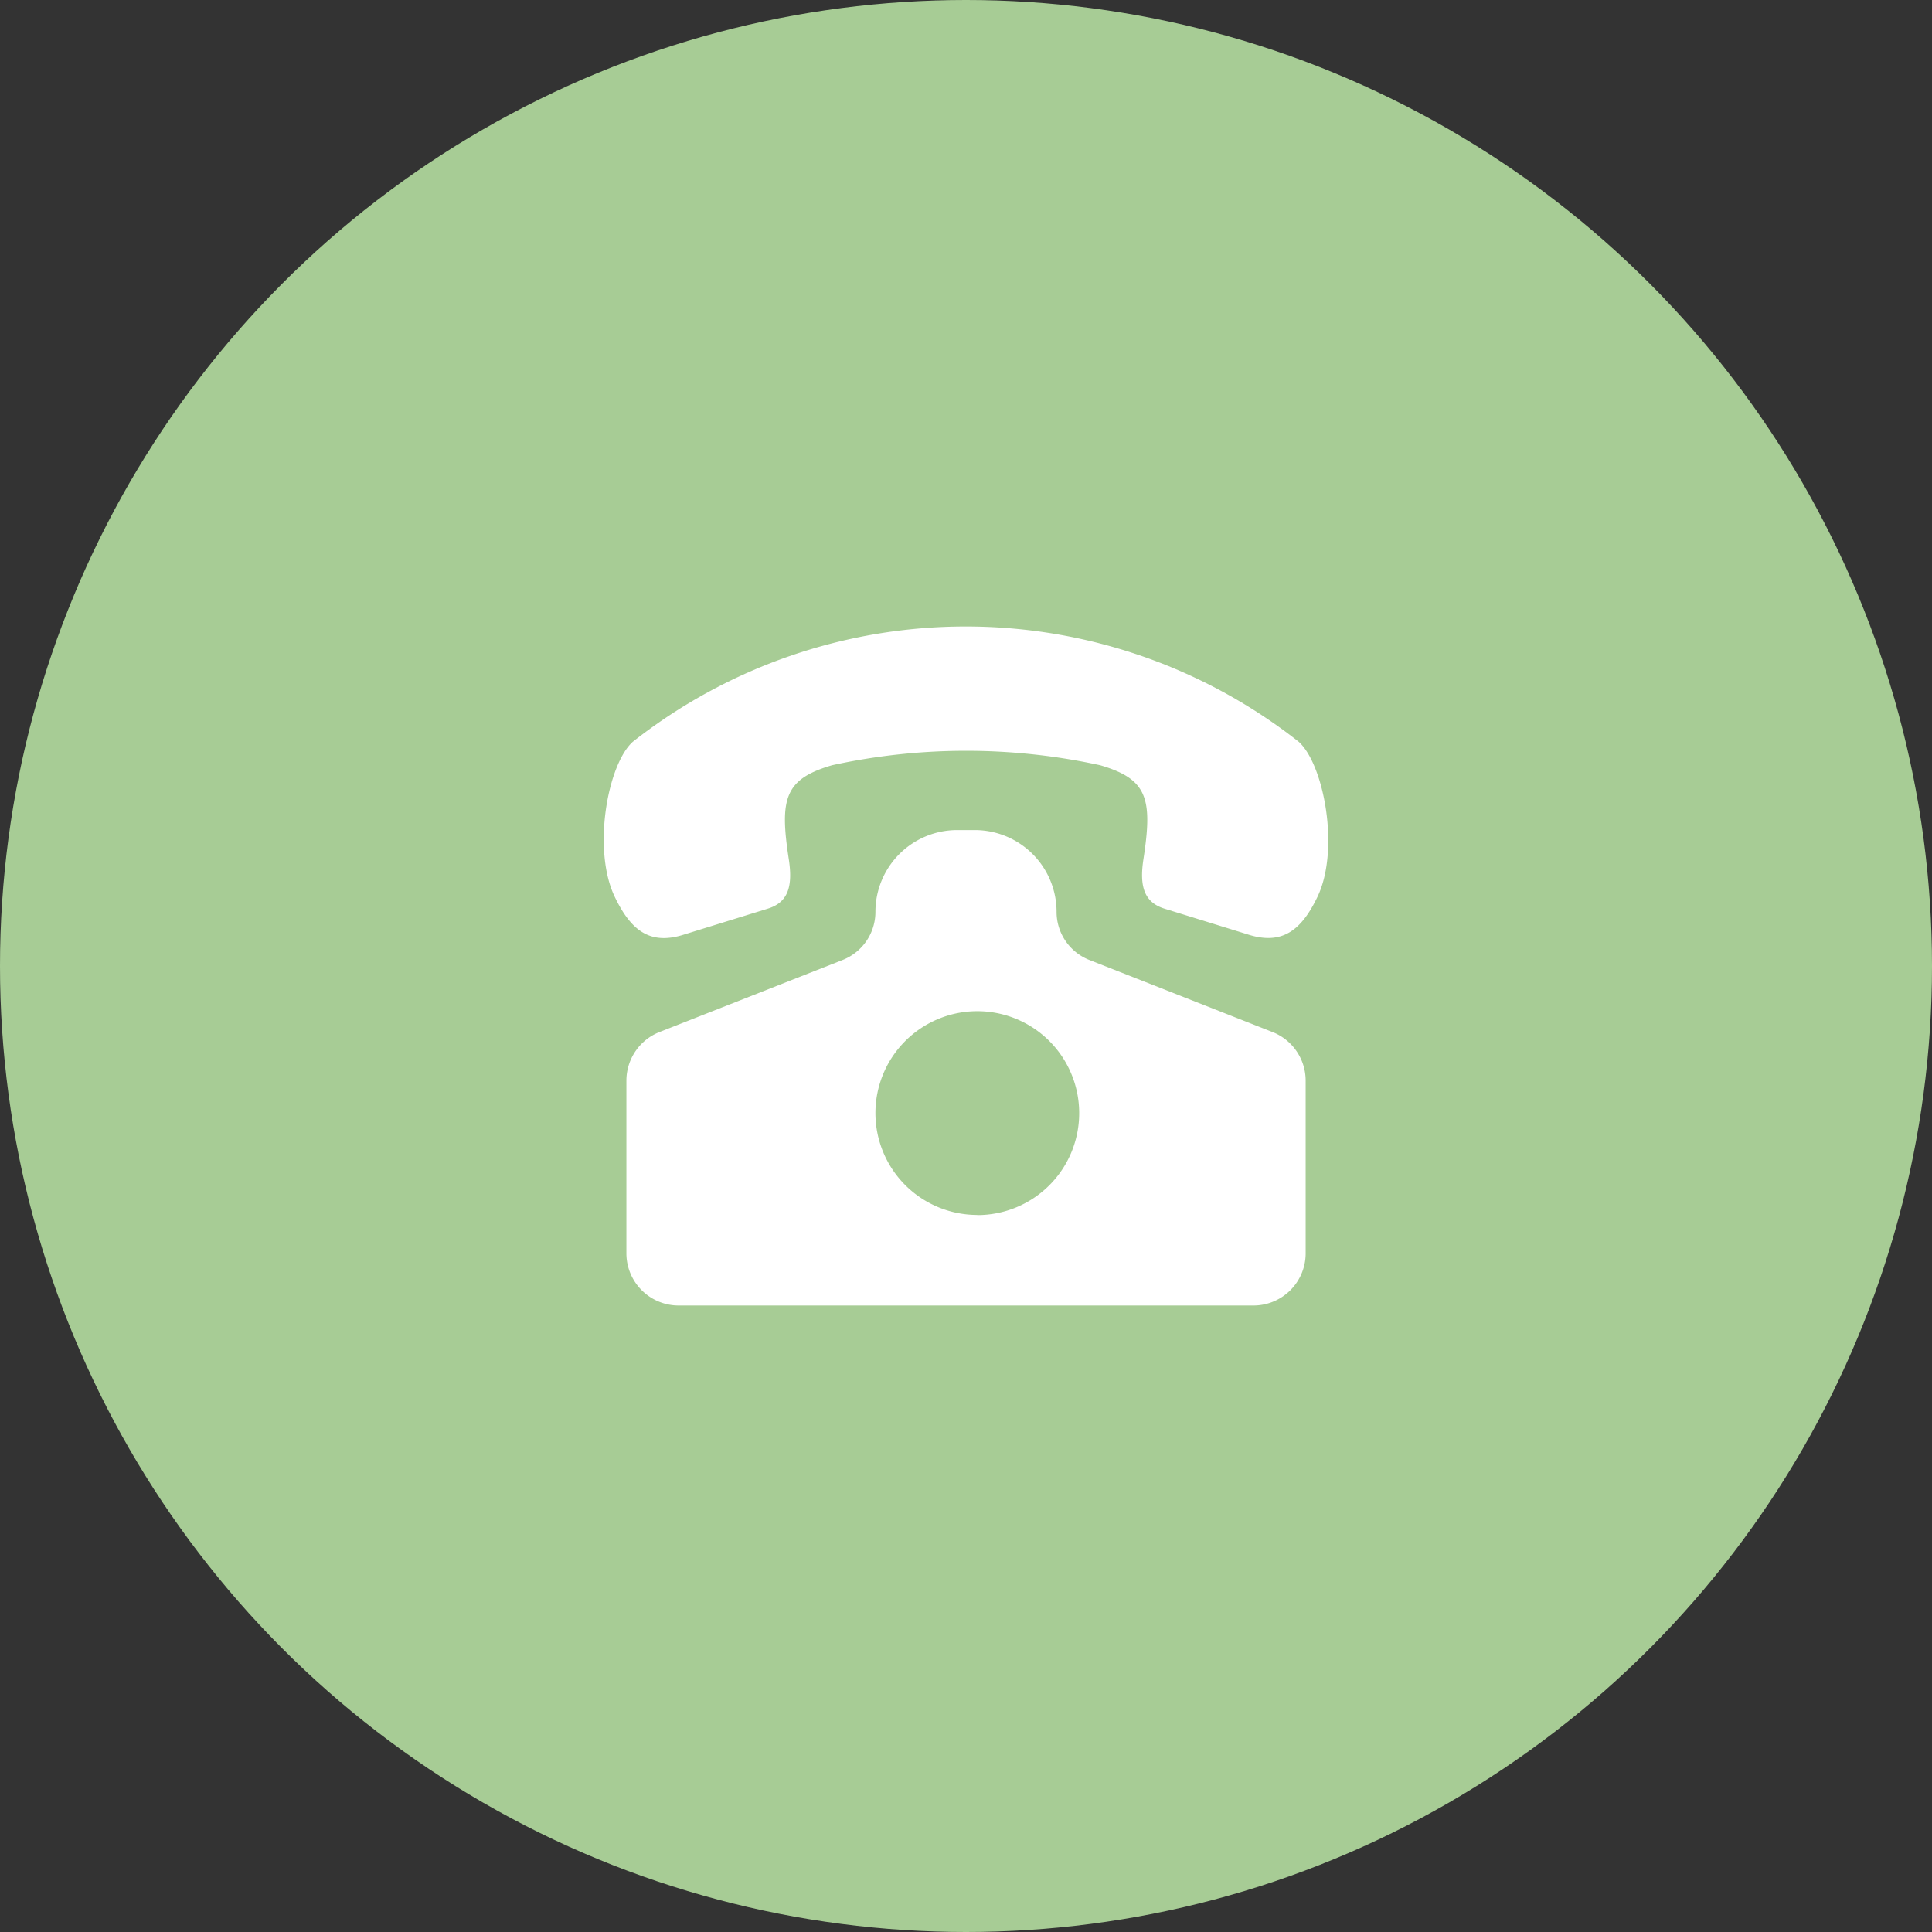
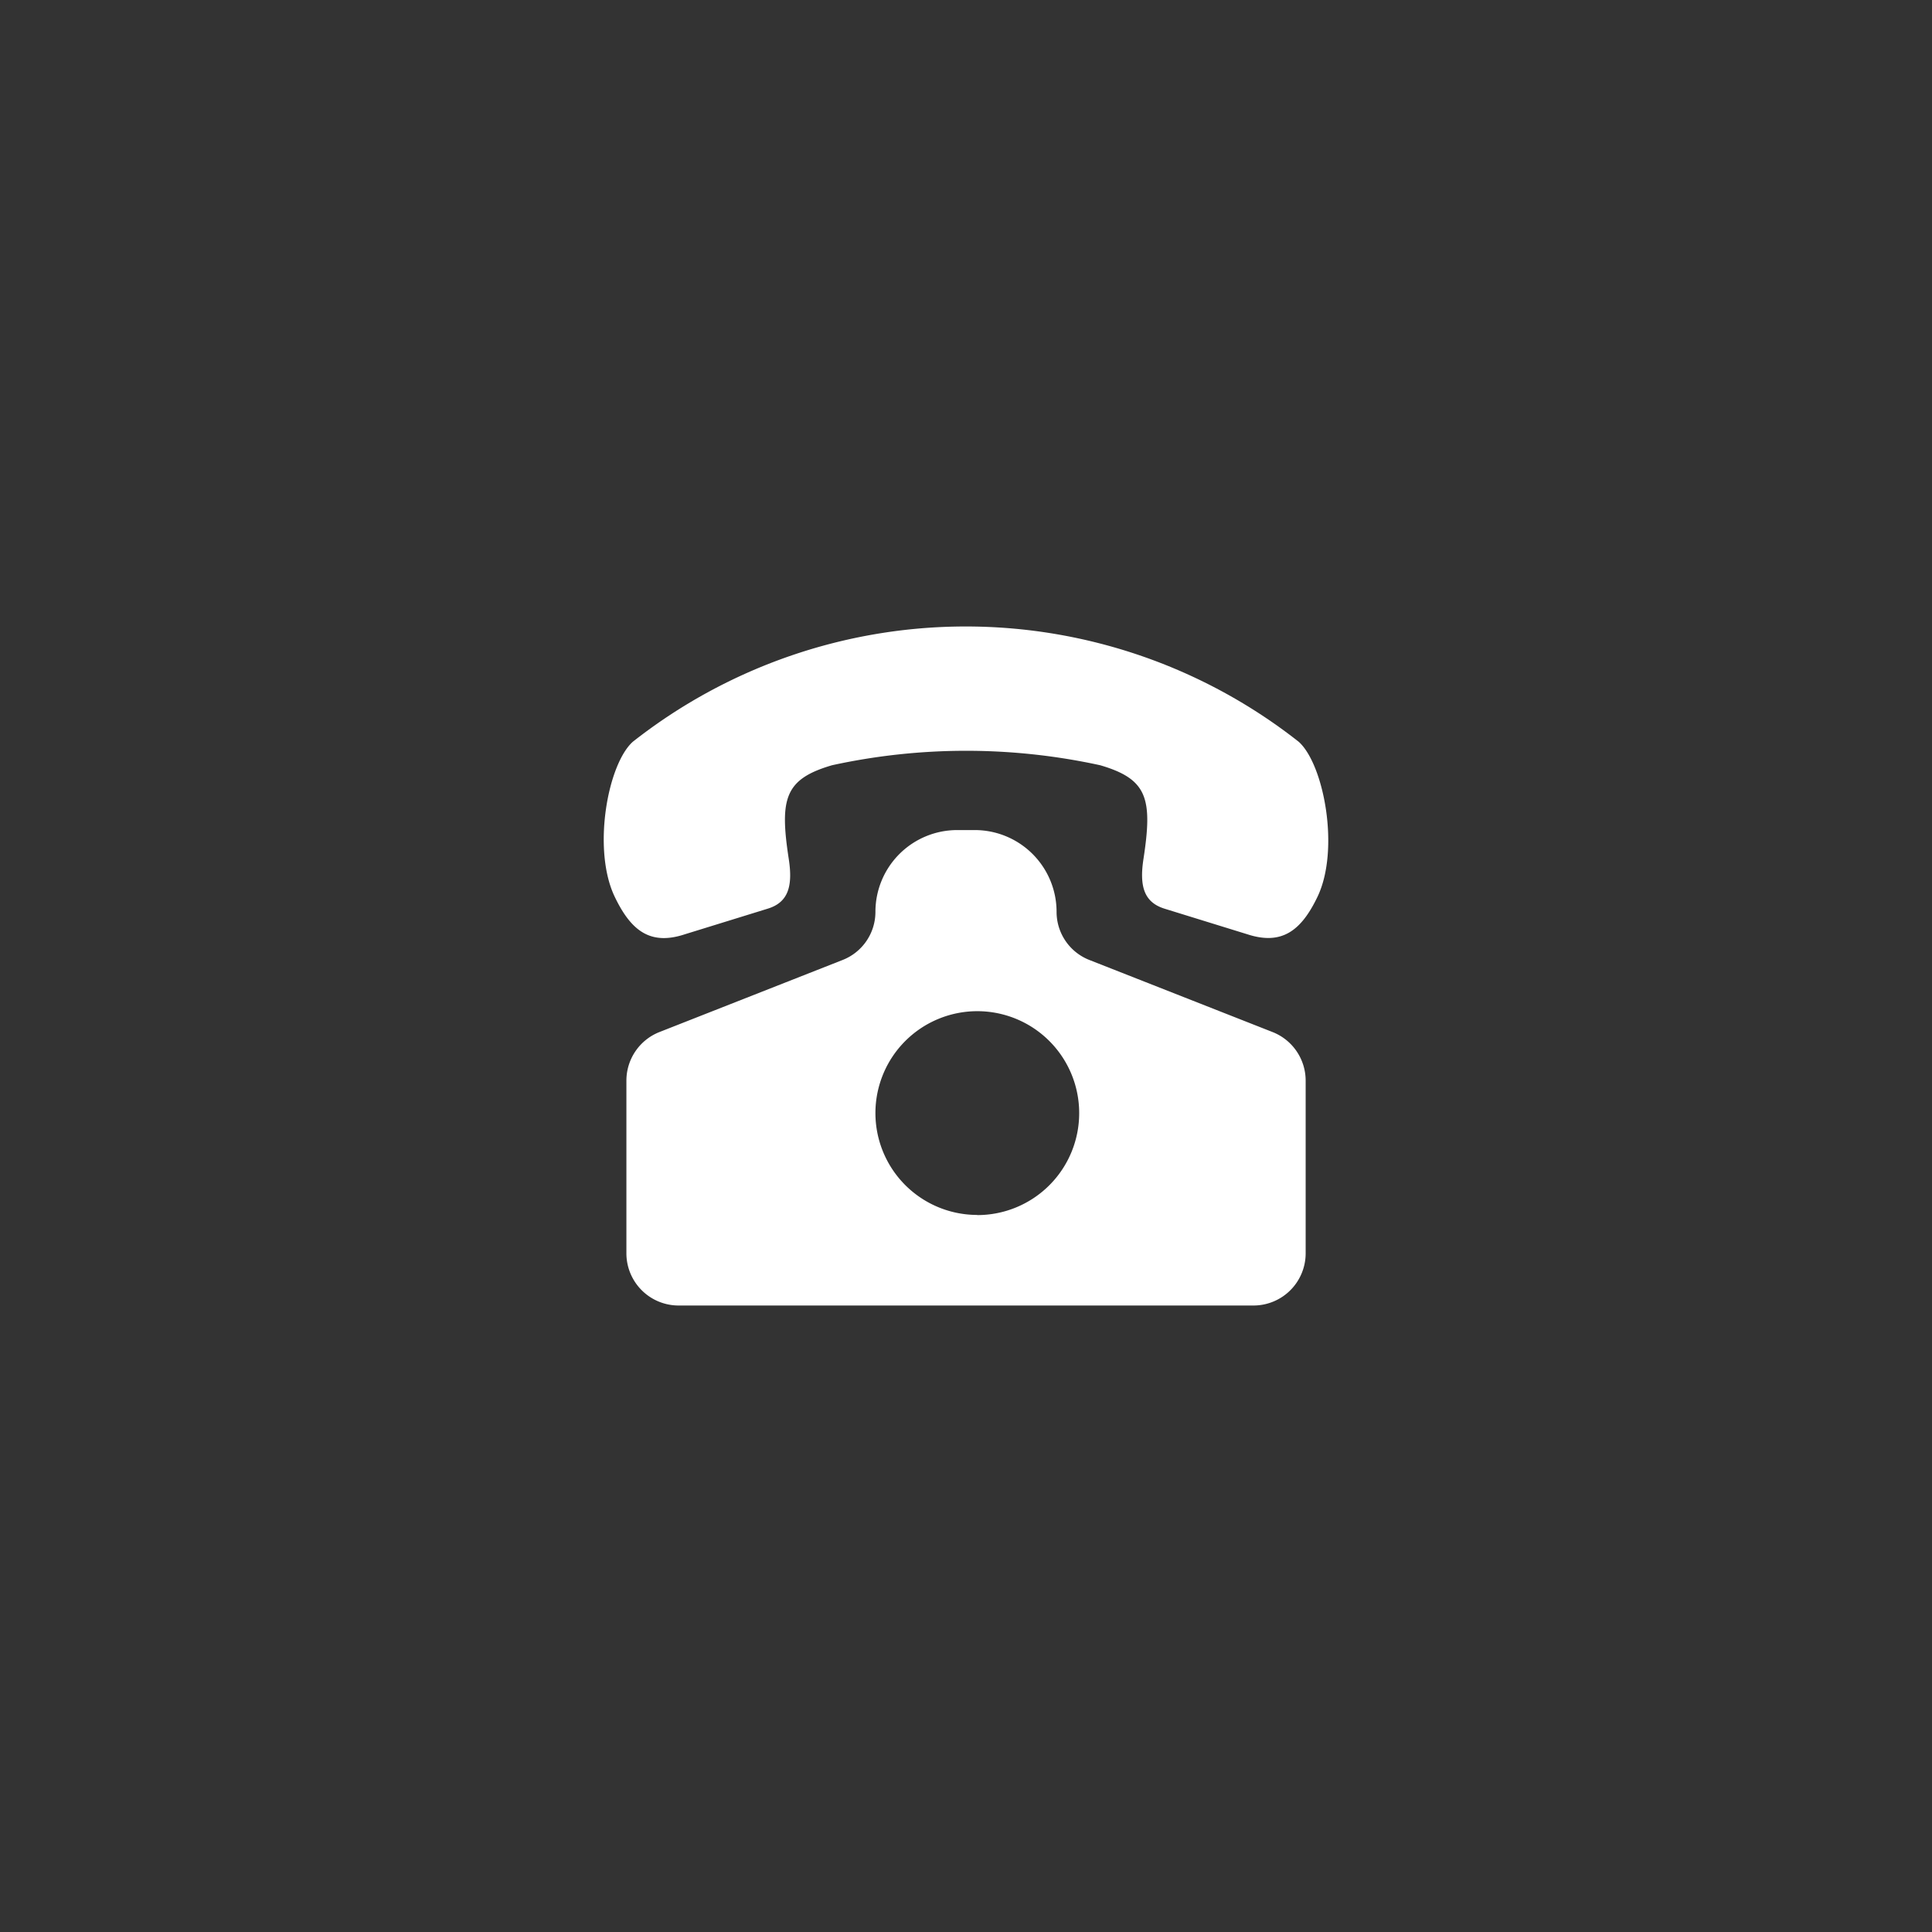
<svg xmlns="http://www.w3.org/2000/svg" width="67" height="67" viewBox="0 0 67 67">
  <rect x="0" y="0" width="67" height="67" fill="#333333" stroke="none" />
  <g id="组_648" data-name="组 648" transform="translate(12674 -11741)">
-     <circle id="椭圆_27" data-name="椭圆 27" cx="33.5" cy="33.5" r="33.5" transform="translate(-12674 11741)" fill="#a7cc95" />
    <g id="组_95" data-name="组 95" transform="translate(-12653.063 11762.723)">
      <path id="路径_33" data-name="路径 33" d="M1269.1,814a18.672,18.672,0,0,0-23.091,0c-.872.779-1.414,3.734-.629,5.374.569,1.189,1.241,1.7,2.443,1.3l2.867-.886c.7-.216.874-.762.727-1.72-.323-2.1-.14-2.773,1.5-3.253a21.811,21.811,0,0,1,9.3,0c1.639.48,1.823,1.15,1.5,3.253-.147.958.029,1.5.727,1.72l2.866.886c1.2.394,1.875-.113,2.444-1.3C1270.537,817.731,1269.971,814.777,1269.1,814Z" transform="translate(-1245 -810)" fill="#fff" />
      <path id="路径_34" data-name="路径 34" d="M1268.408,826l-6.354-2.5a1.792,1.792,0,0,1-1.135-1.667,2.837,2.837,0,0,0-2.837-2.837h-.608a2.837,2.837,0,0,0-2.837,2.837,1.792,1.792,0,0,1-1.135,1.667l-6.354,2.5a1.811,1.811,0,0,0-1.147,1.684v6a1.811,1.811,0,0,0,1.822,1.8h19.912a1.811,1.811,0,0,0,1.822-1.8v-6A1.811,1.811,0,0,0,1268.408,826Zm-10.238,6.343a3.533,3.533,0,1,1,3.533-3.533A3.533,3.533,0,0,1,1258.17,832.348Z" transform="translate(-1245.215 -811.933)" fill="#fff" />
    </g>
  </g>
</svg>